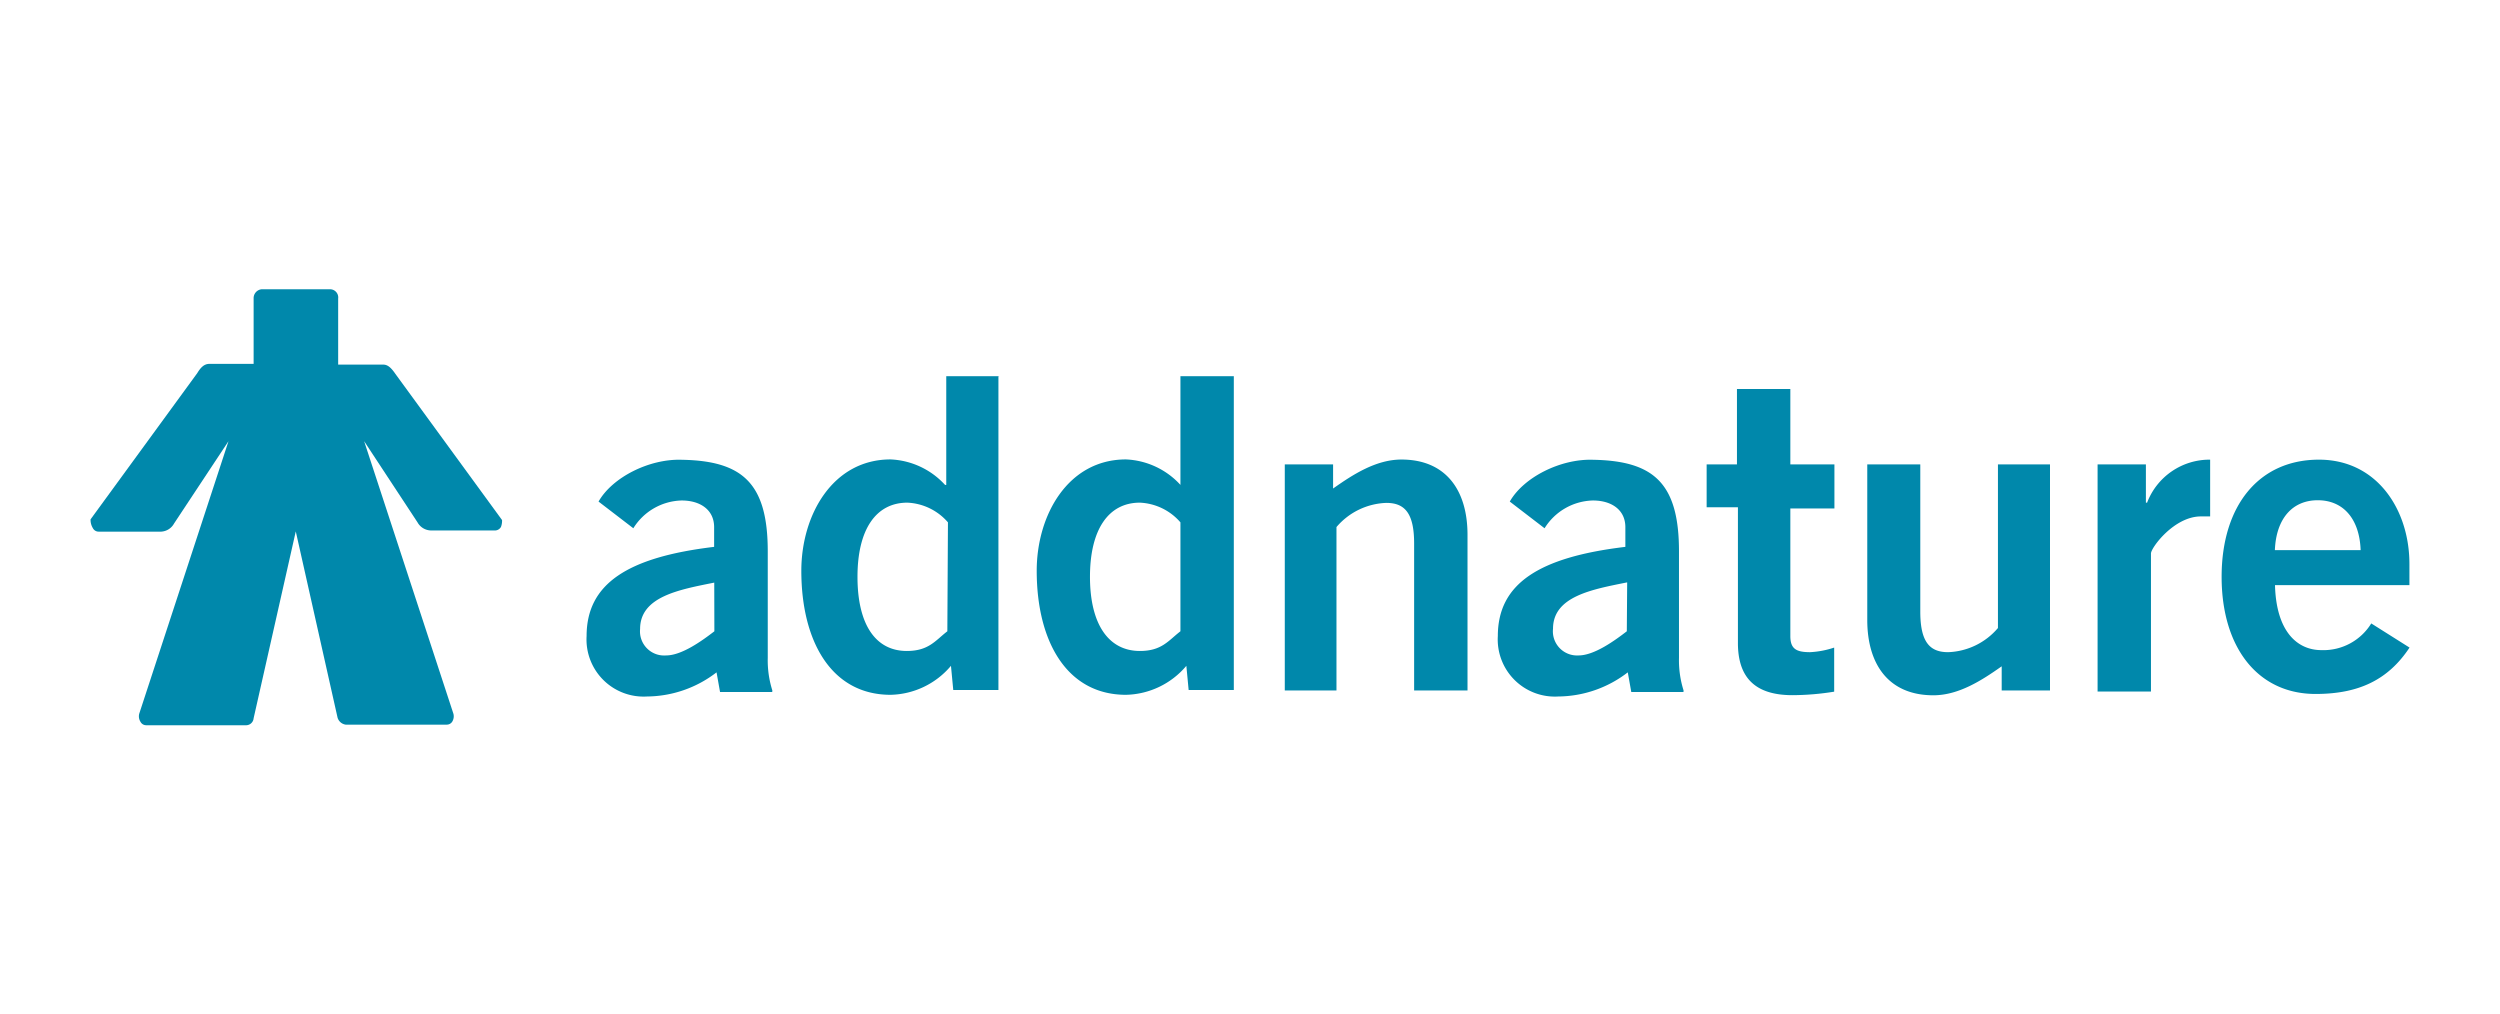
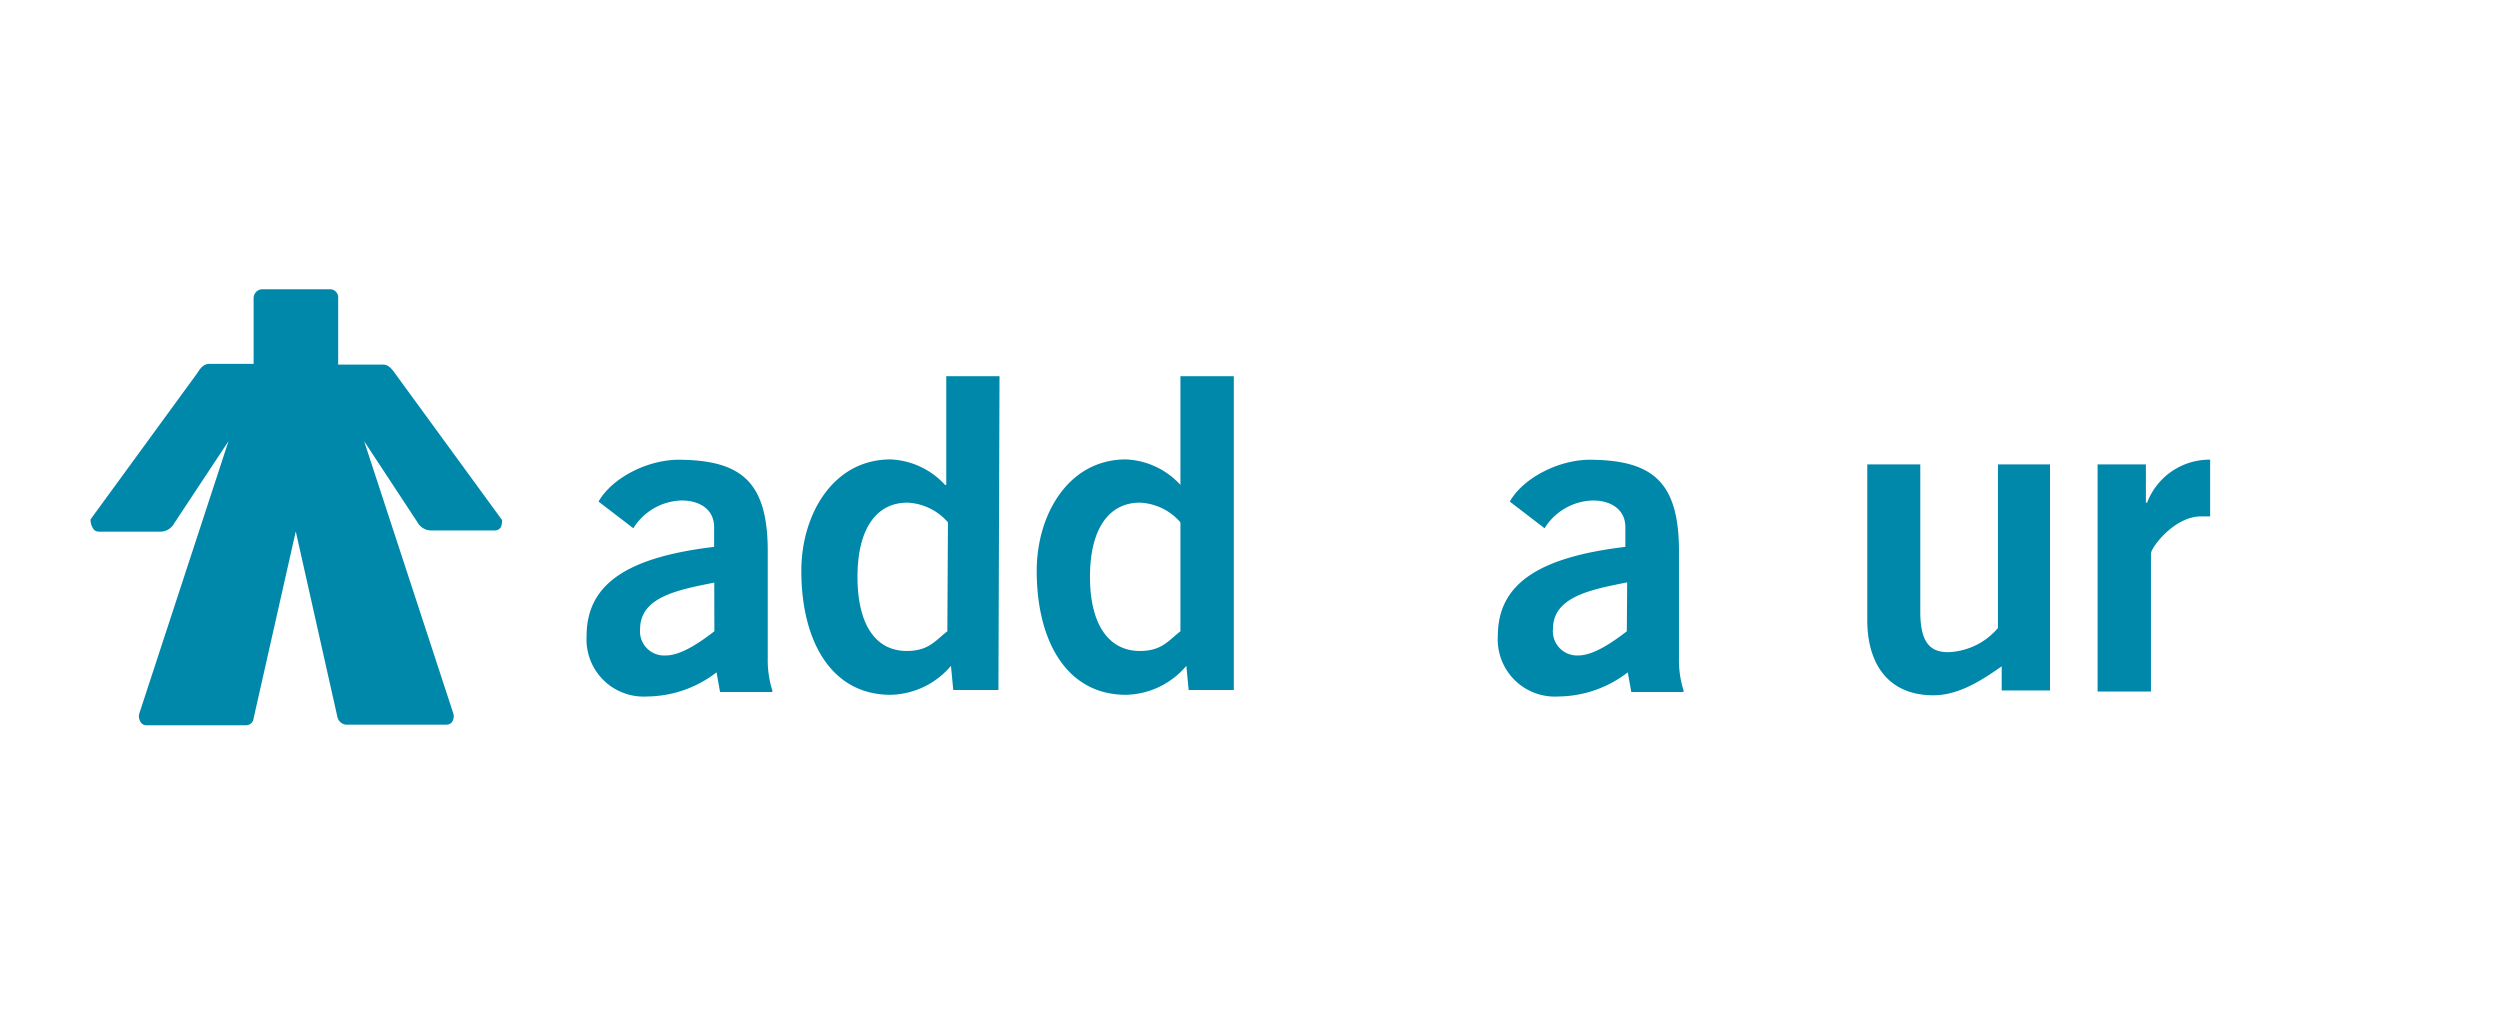
<svg xmlns="http://www.w3.org/2000/svg" id="Ebene_1" data-name="Ebene 1" viewBox="0 0 207 84">
  <defs>
    <style>.cls-1{fill:#0088ab;}</style>
  </defs>
  <title>addnature</title>
  <path class="cls-1" d="M59.15,52.27c-1,.77-2.69,2-4,2A2,2,0,0,1,53,52.08c0-2.69,3.26-3.26,6.14-3.84Zm4.8,4.9a8.28,8.28,0,0,1-.38-2.69V45.65c0-5.66-2.11-7.49-7.1-7.58-2.69-.1-5.76,1.44-6.91,3.46l2.88,2.21a4.85,4.85,0,0,1,4-2.3c1.54,0,2.69.77,2.69,2.21v1.63c-7.2.86-10.56,3.07-10.56,7.39a4.73,4.73,0,0,0,5,5,9.54,9.54,0,0,0,5.76-2l.29,1.63h4.32Z" />
-   <path class="cls-1" d="M78.44,52.27c-1,.77-1.54,1.63-3.36,1.63C72.49,53.9,71,51.7,71,47.76s1.54-6.14,4.13-6.14a4.71,4.71,0,0,1,3.36,1.63Zm4.32-21.12H78.35v9h-.1a6.48,6.48,0,0,0-4.51-2.11c-4.8,0-7.39,4.61-7.39,9.22,0,5.86,2.5,10.27,7.39,10.27a6.72,6.72,0,0,0,5-2.4l.19,2h3.74v-26Z" />
+   <path class="cls-1" d="M78.44,52.27c-1,.77-1.54,1.63-3.36,1.63C72.49,53.9,71,51.7,71,47.76s1.54-6.14,4.13-6.14a4.71,4.71,0,0,1,3.36,1.63Zm4.32-21.12H78.35v9h-.1a6.48,6.48,0,0,0-4.51-2.11c-4.8,0-7.39,4.61-7.39,9.22,0,5.86,2.5,10.27,7.39,10.27a6.72,6.72,0,0,0,5-2.4l.19,2h3.74Z" />
  <path class="cls-1" d="M97.74,52.27c-1,.77-1.54,1.63-3.36,1.63-2.59,0-4.13-2.21-4.13-6.14s1.54-6.14,4.13-6.14a4.71,4.71,0,0,1,3.36,1.63Zm4.42-21.12H97.74v9h0a6.48,6.48,0,0,0-4.51-2.11c-4.8,0-7.39,4.61-7.39,9.22,0,5.86,2.5,10.27,7.39,10.27a6.72,6.72,0,0,0,5-2.4l.19,2h3.74Z" />
-   <path class="cls-1" d="M106.38,57.17V38.45h4v2c1.63-1.15,3.55-2.4,5.66-2.4,3.65,0,5.47,2.5,5.47,6.24V57.17h-4.42V45c0-2.5-.77-3.36-2.3-3.36a5.67,5.67,0,0,0-4.13,2V57.17Z" />
  <path class="cls-1" d="M134.7,52.27c-1,.77-2.69,2-4,2a2,2,0,0,1-2.11-2.21c0-2.69,3.26-3.26,6.14-3.84Zm4.7,4.9a8.28,8.28,0,0,1-.38-2.69V45.65c0-5.66-2.11-7.49-7.1-7.58-2.69-.1-5.76,1.44-6.91,3.46l2.88,2.21a4.85,4.85,0,0,1,4-2.3c1.54,0,2.69.77,2.69,2.21v1.63c-7.2.86-10.56,3.07-10.56,7.39a4.73,4.73,0,0,0,5,5,9.54,9.54,0,0,0,5.76-2l.29,1.63h4.32Z" />
-   <path class="cls-1" d="M143.82,38.45V32.21h4.42v6.24h3.65V42.1h-3.65V52.66c0,1.06.48,1.34,1.63,1.34a7.48,7.48,0,0,0,2-.38v3.65a21.88,21.88,0,0,1-3.46.29c-3.26,0-4.51-1.63-4.51-4.32V42h-2.59V38.45Z" />
  <path class="cls-1" d="M169.74,38.45V57.17h-4v-2c-1.63,1.15-3.55,2.4-5.66,2.4-3.65,0-5.47-2.5-5.47-6.24V38.45H159V50.64c0,2.5.77,3.36,2.3,3.36a5.67,5.67,0,0,0,4.13-2V38.45Z" />
  <path class="cls-1" d="M173.68,57.17V38.45h4v3.17h.1A5.53,5.53,0,0,1,183,38.06v4.7h-.77c-2.21,0-4.13,2.59-4.13,3.07V57.26h-4.42Z" />
-   <path class="cls-1" d="M188.36,45.55c.1-2.59,1.44-4.13,3.55-4.13s3.46,1.54,3.55,4.13Zm11.14,3V46.7c0-4.51-2.69-8.64-7.49-8.64-5,0-8.06,3.84-8.06,9.7s3,9.7,7.78,9.7c3.55,0,6-1.15,7.78-3.84l-3.17-2a4.65,4.65,0,0,1-4.13,2.21c-2,0-3.74-1.54-3.84-5.38H199.5Z" />
  <path class="cls-1" d="M41.48,43.63a.58.58,0,0,1-.58.29H35.63a1.3,1.3,0,0,1-1.06-.67l-4.42-6.72,7.39,22.56a.84.84,0,0,1-.1.67A.53.53,0,0,1,37,60H28.62a.82.82,0,0,1-.67-.58L24.49,44,21,59.47a.63.63,0,0,1-.67.58H12.11a.53.53,0,0,1-.48-.29.84.84,0,0,1-.1-.67l7.39-22.56-4.51,6.82a1.3,1.3,0,0,1-1.06.67H8.17a.53.53,0,0,1-.48-.29A1.29,1.29,0,0,1,7.5,43l8.83-12.1c.29-.48.58-.77,1-.77H21V24.72a.74.74,0,0,1,.67-.77h5.66a.68.68,0,0,1,.67.77v5.47h3.74c.38,0,.67.29,1,.77l8.83,12.1A1.43,1.43,0,0,1,41.48,43.63Z" />
</svg>